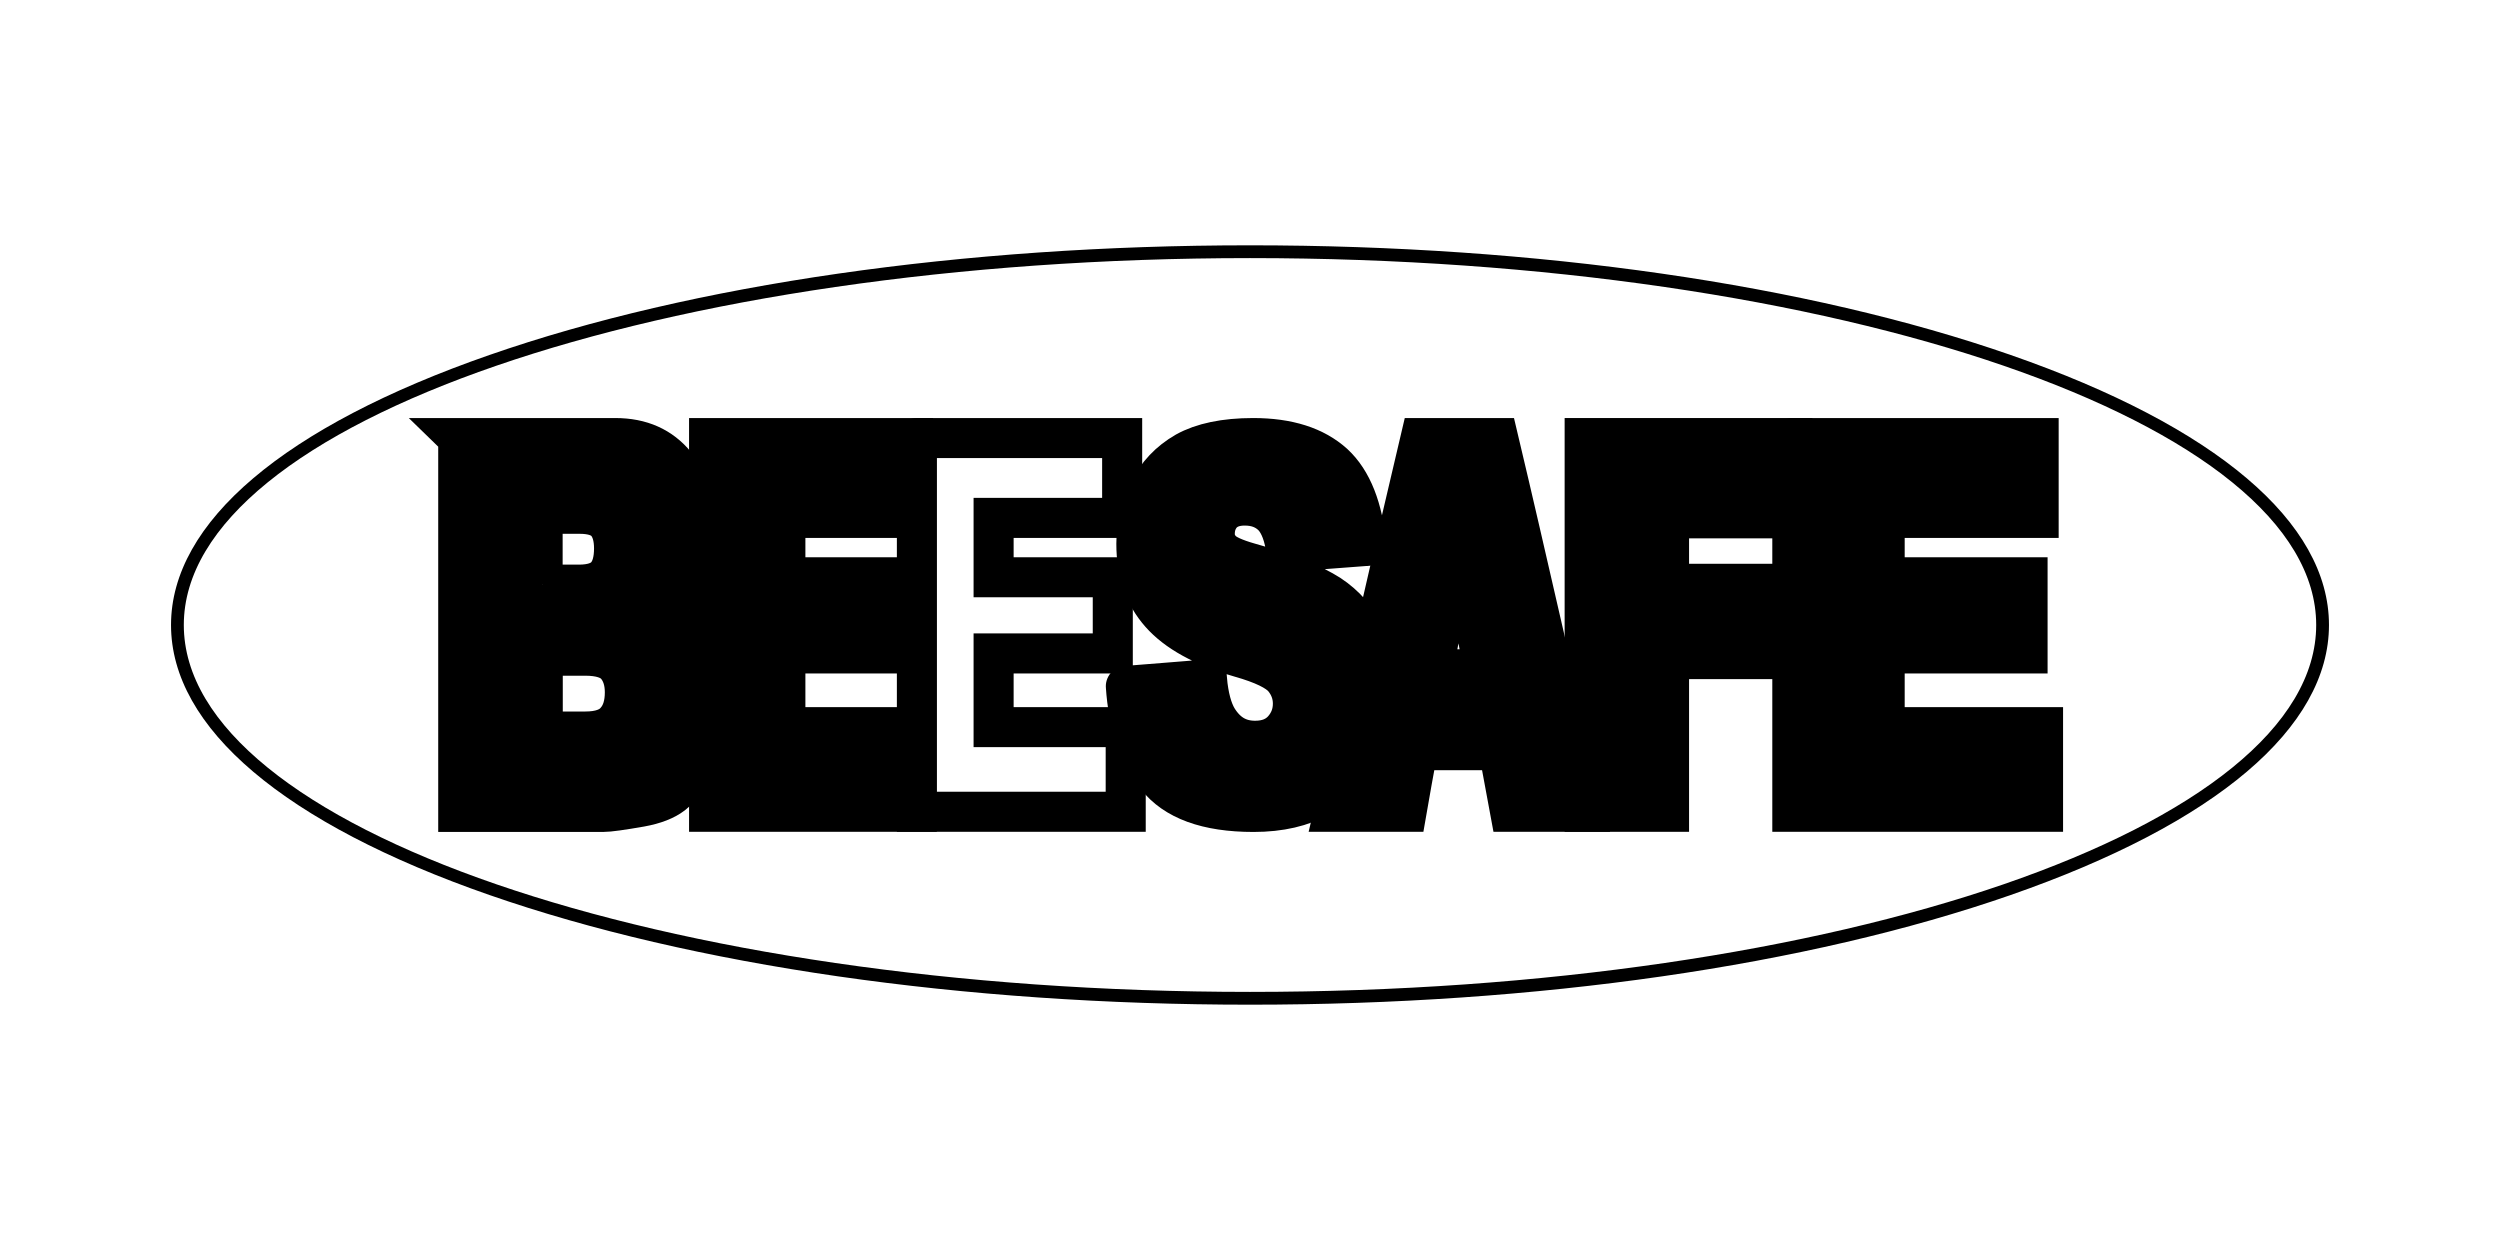
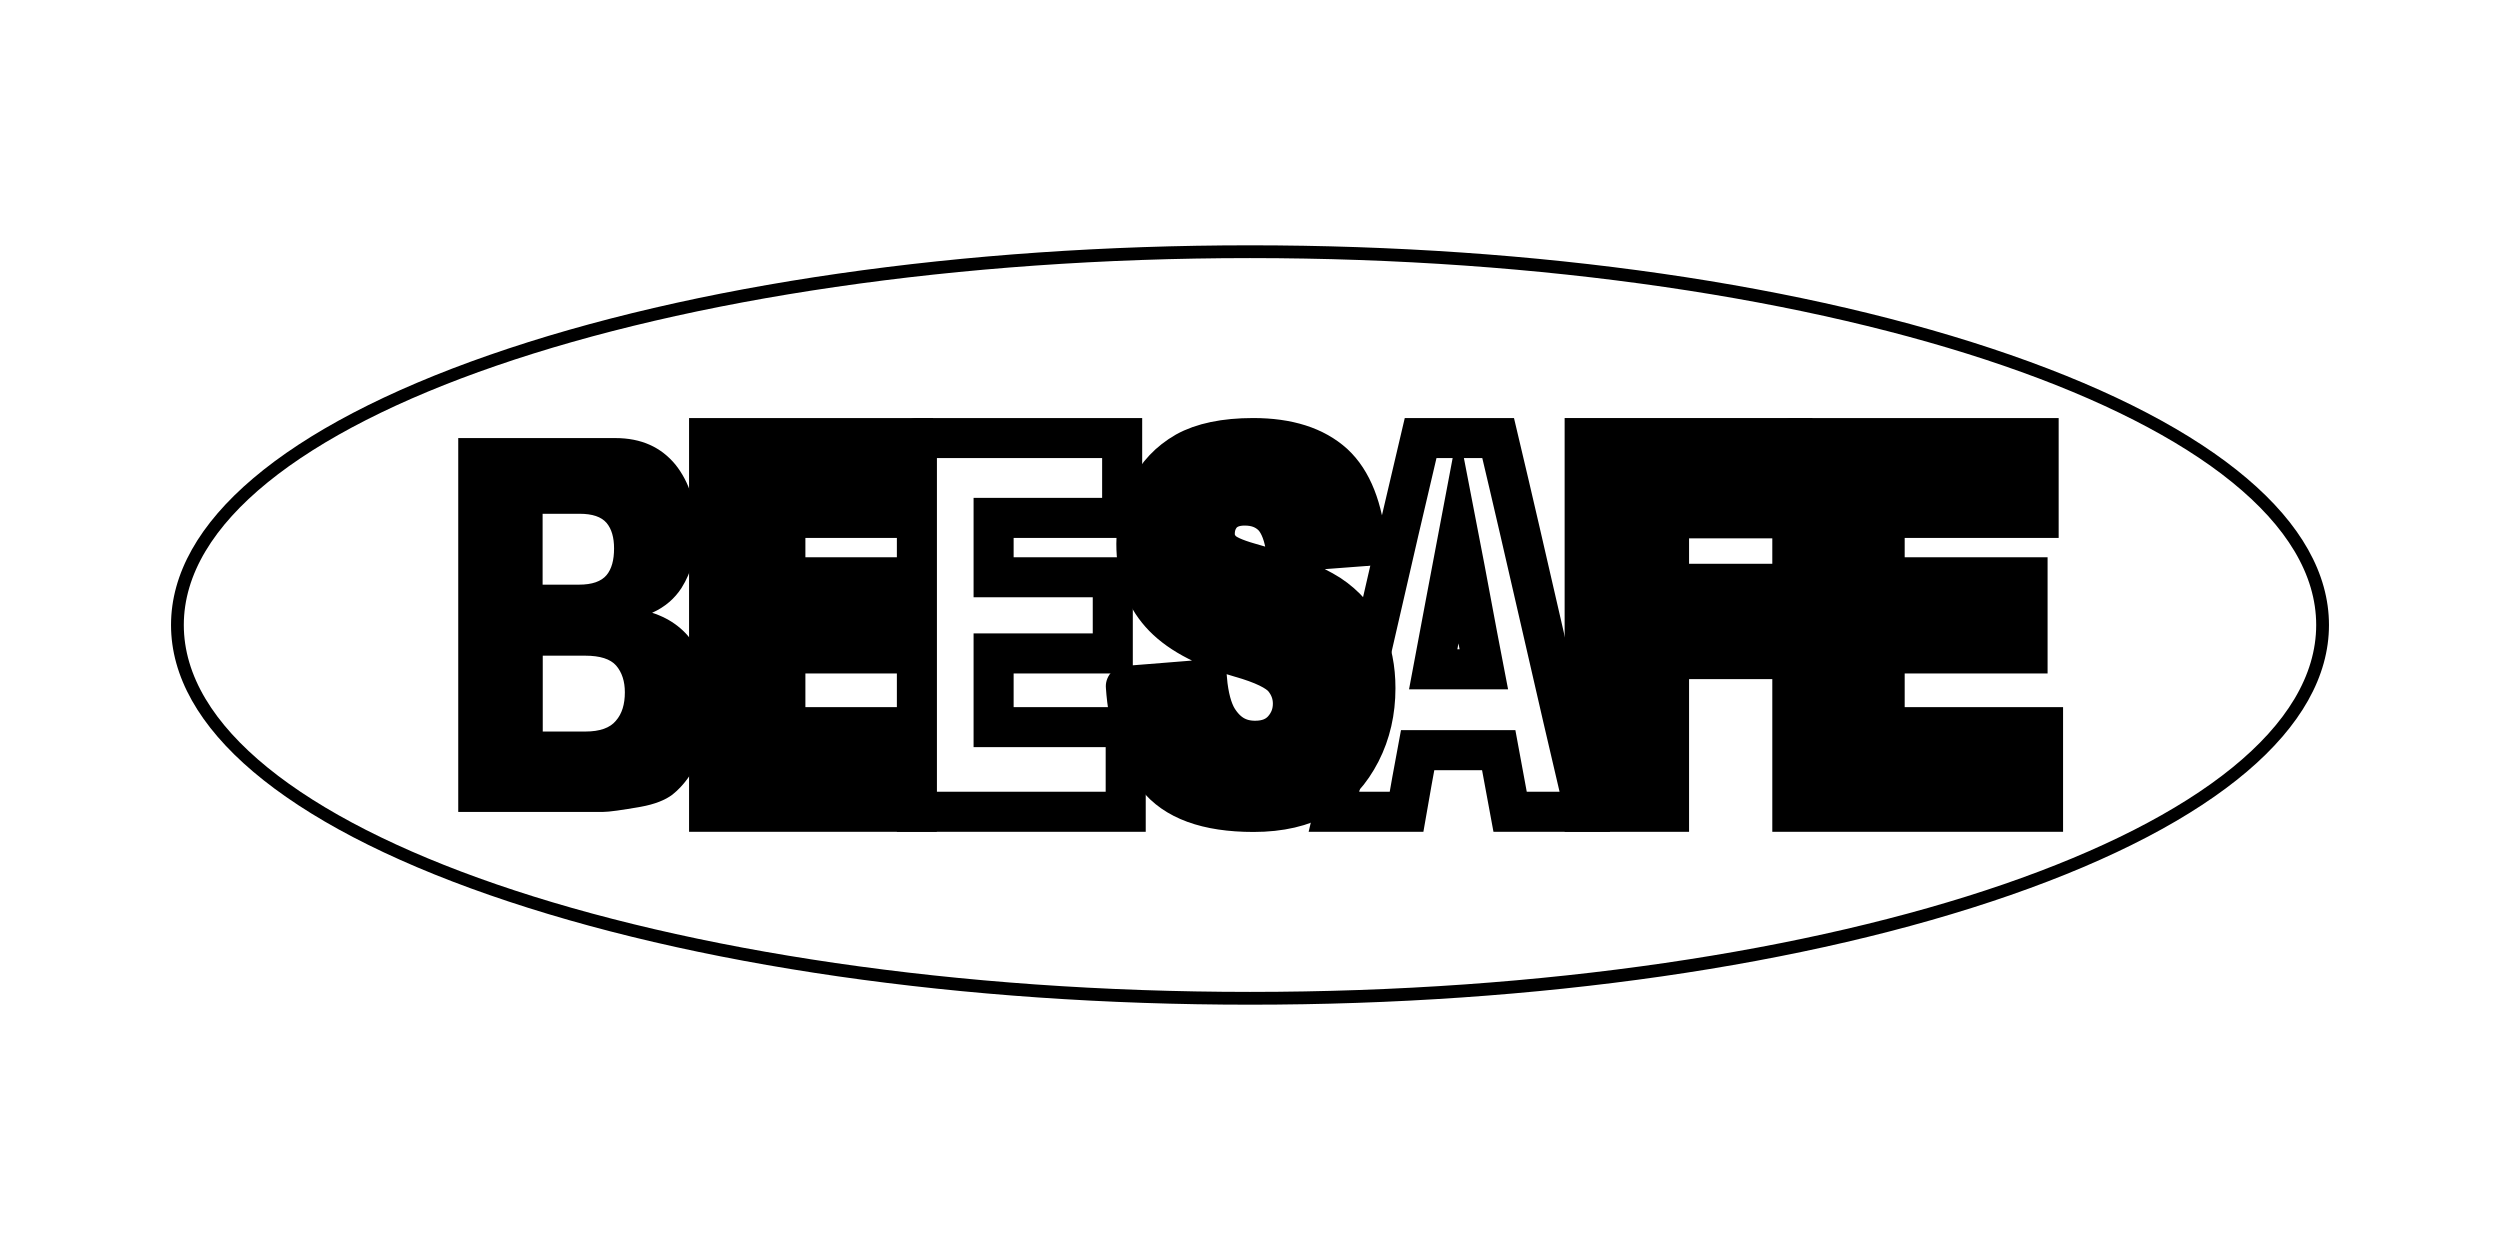
<svg xmlns="http://www.w3.org/2000/svg" id="_レイヤー_2" viewBox="0 0 176 88">
  <g id="_レイヤー_7">
    <rect width="176" height="88" fill="#fff" filter="url(#drop-shadow-1)" />
-     <path d="m88,17.72c-41.7,0-75.51,11.76-75.51,26.28s33.81,26.28,75.51,26.28,75.51-11.76,75.51-26.28-33.79-26.28-75.51-26.28" fill="#fff" />
    <path d="m88,70.73c-20.22,0-39.23-2.74-53.54-7.72-14.46-5.03-22.42-11.78-22.42-19.01s7.96-13.98,22.42-19.01c14.31-4.98,33.32-7.72,53.54-7.72s39.24,2.74,53.55,7.72c14.45,5.03,22.41,11.78,22.41,19.01s-7.96,13.98-22.41,19.01c-14.3,4.98-33.32,7.72-53.55,7.72Zm0-52.56c-41.39,0-75.06,11.59-75.06,25.83s33.67,25.83,75.06,25.83,75.06-11.59,75.06-25.83-33.67-25.83-75.06-25.83Z" />
    <path d="m32.25,30.84h11.06c1.84,0,3.23.64,4.25,1.88.98,1.24,1.47,2.82,1.47,4.66,0,1.57-.34,2.89-1.05,4.01-.47.73-1.15,1.34-2.07,1.75,1.38.44,2.38,1.26,3.05,2.34.64,1.11.95,2.51.95,4.18,0,1.37-.23,2.59-.68,3.68-.47,1.1-1.1,1.97-1.89,2.6-.5.38-1.24.68-2.24.86-1.32.23-2.22.36-2.65.36h-10.19v-26.31h0Zm5.95,10.32h2.56c.93,0,1.57-.23,1.94-.67.36-.43.53-1.06.53-1.88,0-.77-.17-1.37-.53-1.8-.37-.43-1-.64-1.89-.64h-2.61v4.99h0Zm0,10.34h3.01c1.03,0,1.74-.26,2.15-.76.43-.49.63-1.16.63-2,0-.77-.2-1.4-.61-1.88-.41-.47-1.14-.7-2.18-.7h-2.99v5.33h0Z" fill-rule="evenodd" />
-     <path d="m32.25,30.84h11.06c1.84,0,3.23.64,4.25,1.88.98,1.24,1.47,2.82,1.47,4.66,0,1.57-.34,2.89-1.05,4.01-.47.73-1.15,1.34-2.07,1.75,1.38.44,2.38,1.26,3.05,2.34.64,1.11.95,2.51.95,4.18,0,1.37-.23,2.59-.68,3.68-.47,1.1-1.1,1.97-1.89,2.6-.5.38-1.24.68-2.24.86-1.32.23-2.22.36-2.65.36h-10.19v-26.31h0Zm5.95,10.32h2.56c.93,0,1.57-.23,1.94-.67.36-.43.53-1.06.53-1.88,0-.77-.17-1.37-.53-1.8-.37-.43-1-.64-1.89-.64h-2.61v4.99h0Zm0,10.34h3.01c1.03,0,1.74-.26,2.15-.76.43-.49.63-1.16.63-2,0-.77-.2-1.4-.61-1.88-.41-.47-1.14-.7-2.18-.7h-2.99v5.33h0Z" fill="none" stroke="#000" stroke-linecap="round" stroke-miterlimit="10" stroke-width="2.82" />
    <path d="m49.92,30.84h14.36v5.62h-8.99v4.18h8.33v5.36h-8.33v5.19h9.25v5.96h-14.62v-26.31" fill-rule="evenodd" />
    <path d="m49.92,30.84h14.36v5.62h-8.99v4.18h8.33v5.36h-8.33v5.19h9.25v5.96h-14.62v-26.31Z" fill="none" stroke="#000" stroke-linecap="round" stroke-miterlimit="10" stroke-width="2.82" />
    <path d="m64.55,30.84h14.45v5.62h-9.05v4.18h8.39v5.36h-8.39v5.19h9.3v5.96h-14.7v-26.31" fill="#fff" stroke="#000" stroke-linecap="round" stroke-miterlimit="10" stroke-width="2.82" />
    <path d="m79.27,48.29c1.89-.14,3.79-.31,5.7-.46.11,1.21.36,2.14.74,2.77.64,1.03,1.49,1.55,2.65,1.55.86,0,1.51-.27,1.98-.8.46-.53.68-1.13.68-1.82,0-.66-.23-1.26-.65-1.77-.44-.53-1.47-1.03-3.06-1.48-2.64-.77-4.49-1.81-5.61-3.08-1.14-1.28-1.7-2.92-1.7-4.92,0-1.3.28-2.55.87-3.71.59-1.17,1.44-2.08,2.61-2.75,1.15-.64,2.74-.98,4.74-.98,2.48,0,4.35.61,5.67,1.8,1.31,1.21,2.05,3.15,2.31,5.79-1.88.14-3.76.29-5.64.43-.14-1.14-.46-1.98-.93-2.49-.5-.51-1.15-.78-2-.78-.7,0-1.21.2-1.58.57-.36.4-.53.87-.53,1.43,0,.4.14.77.44,1.1.28.33.95.64,2.01.94,2.62.73,4.47,1.5,5.63,2.24,1.12.74,1.94,1.7,2.46,2.82.53,1.13.77,2.38.77,3.76,0,1.64-.34,3.15-1.04,4.52-.7,1.36-1.64,2.43-2.88,3.12-1.23.7-2.78,1.07-4.66,1.07-3.29,0-5.56-.84-6.84-2.49-1.28-1.66-1.98-3.78-2.15-6.36" fill-rule="evenodd" />
    <path d="m79.27,48.29c1.89-.14,3.79-.31,5.7-.46.11,1.21.36,2.14.74,2.77.64,1.03,1.49,1.55,2.65,1.55.86,0,1.51-.27,1.98-.8.46-.53.68-1.13.68-1.82,0-.66-.23-1.26-.65-1.77-.44-.53-1.47-1.03-3.06-1.48-2.64-.77-4.49-1.81-5.61-3.08-1.14-1.28-1.7-2.92-1.7-4.92,0-1.3.28-2.55.87-3.71.59-1.17,1.44-2.08,2.61-2.75,1.15-.64,2.74-.98,4.74-.98,2.48,0,4.35.61,5.67,1.8,1.31,1.21,2.05,3.15,2.31,5.79-1.88.14-3.76.29-5.64.43-.14-1.14-.46-1.98-.93-2.49-.5-.51-1.15-.78-2-.78-.7,0-1.21.2-1.58.57-.36.4-.53.87-.53,1.43,0,.4.14.77.44,1.1.28.33.95.64,2.01.94,2.62.73,4.47,1.5,5.63,2.24,1.12.74,1.94,1.7,2.46,2.82.53,1.13.77,2.38.77,3.76,0,1.64-.34,3.15-1.04,4.52-.7,1.36-1.64,2.43-2.88,3.12-1.23.7-2.78,1.07-4.66,1.07-3.29,0-5.56-.84-6.84-2.49-1.28-1.66-1.98-3.78-2.15-6.36" fill="none" stroke="#000" stroke-linecap="round" stroke-miterlimit="10" stroke-width="2.82" />
-     <path d="m105.5,52.81h-5.7c-.27,1.44-.53,2.9-.78,4.34h-5.11c2.07-8.76,4.02-17.55,6.1-26.31h5.46c2.08,8.76,4.03,17.55,6.1,26.31h-5.26c-.27-1.44-.53-2.89-.8-4.34h0Zm-1.04-5.69c-.61-3.15-1.18-6.32-1.79-9.47-.6,3.15-1.17,6.32-1.77,9.47h3.56Z" fill-rule="evenodd" />
    <path d="m105.5,52.81h-5.7c-.27,1.44-.53,2.9-.78,4.34h-5.11c2.07-8.76,4.02-17.55,6.1-26.31h5.46c2.08,8.76,4.03,17.55,6.1,26.31h-5.26c-.27-1.44-.53-2.89-.8-4.34h0Zm-1.04-5.69c-.61-3.15-1.18-6.32-1.79-9.47-.6,3.15-1.17,6.32-1.77,9.47h3.56Z" fill="none" stroke="#000" stroke-linecap="round" stroke-miterlimit="10" stroke-width="2.82" />
    <path d="m111.56,30.84h14.62v5.65h-8.68v4.61h7.41v5.3h-7.41v10.75h-5.94v-26.31Z" fill-rule="evenodd" stroke="#000" stroke-miterlimit="8" stroke-width="2.51" />
    <path d="m111.56,30.84h14.62v5.65h-8.68v4.61h7.41v5.3h-7.41v10.75h-5.94v-26.31" fill="none" stroke="#000" stroke-linecap="square" stroke-miterlimit="10" stroke-width="2.82" />
    <path d="m126.18,30.84h17.34v5.62h-10.84v4.18h10.06v5.36h-10.06v5.19h11.15v5.96h-17.65v-26.31" fill-rule="evenodd" />
    <path d="m126.18,30.84h17.34v5.62h-10.84v4.18h10.06v5.36h-10.06v5.19h11.15v5.96h-17.65v-26.31" fill="none" stroke="#000" stroke-linecap="round" stroke-miterlimit="10" stroke-width="2.82" />
  </g>
</svg>